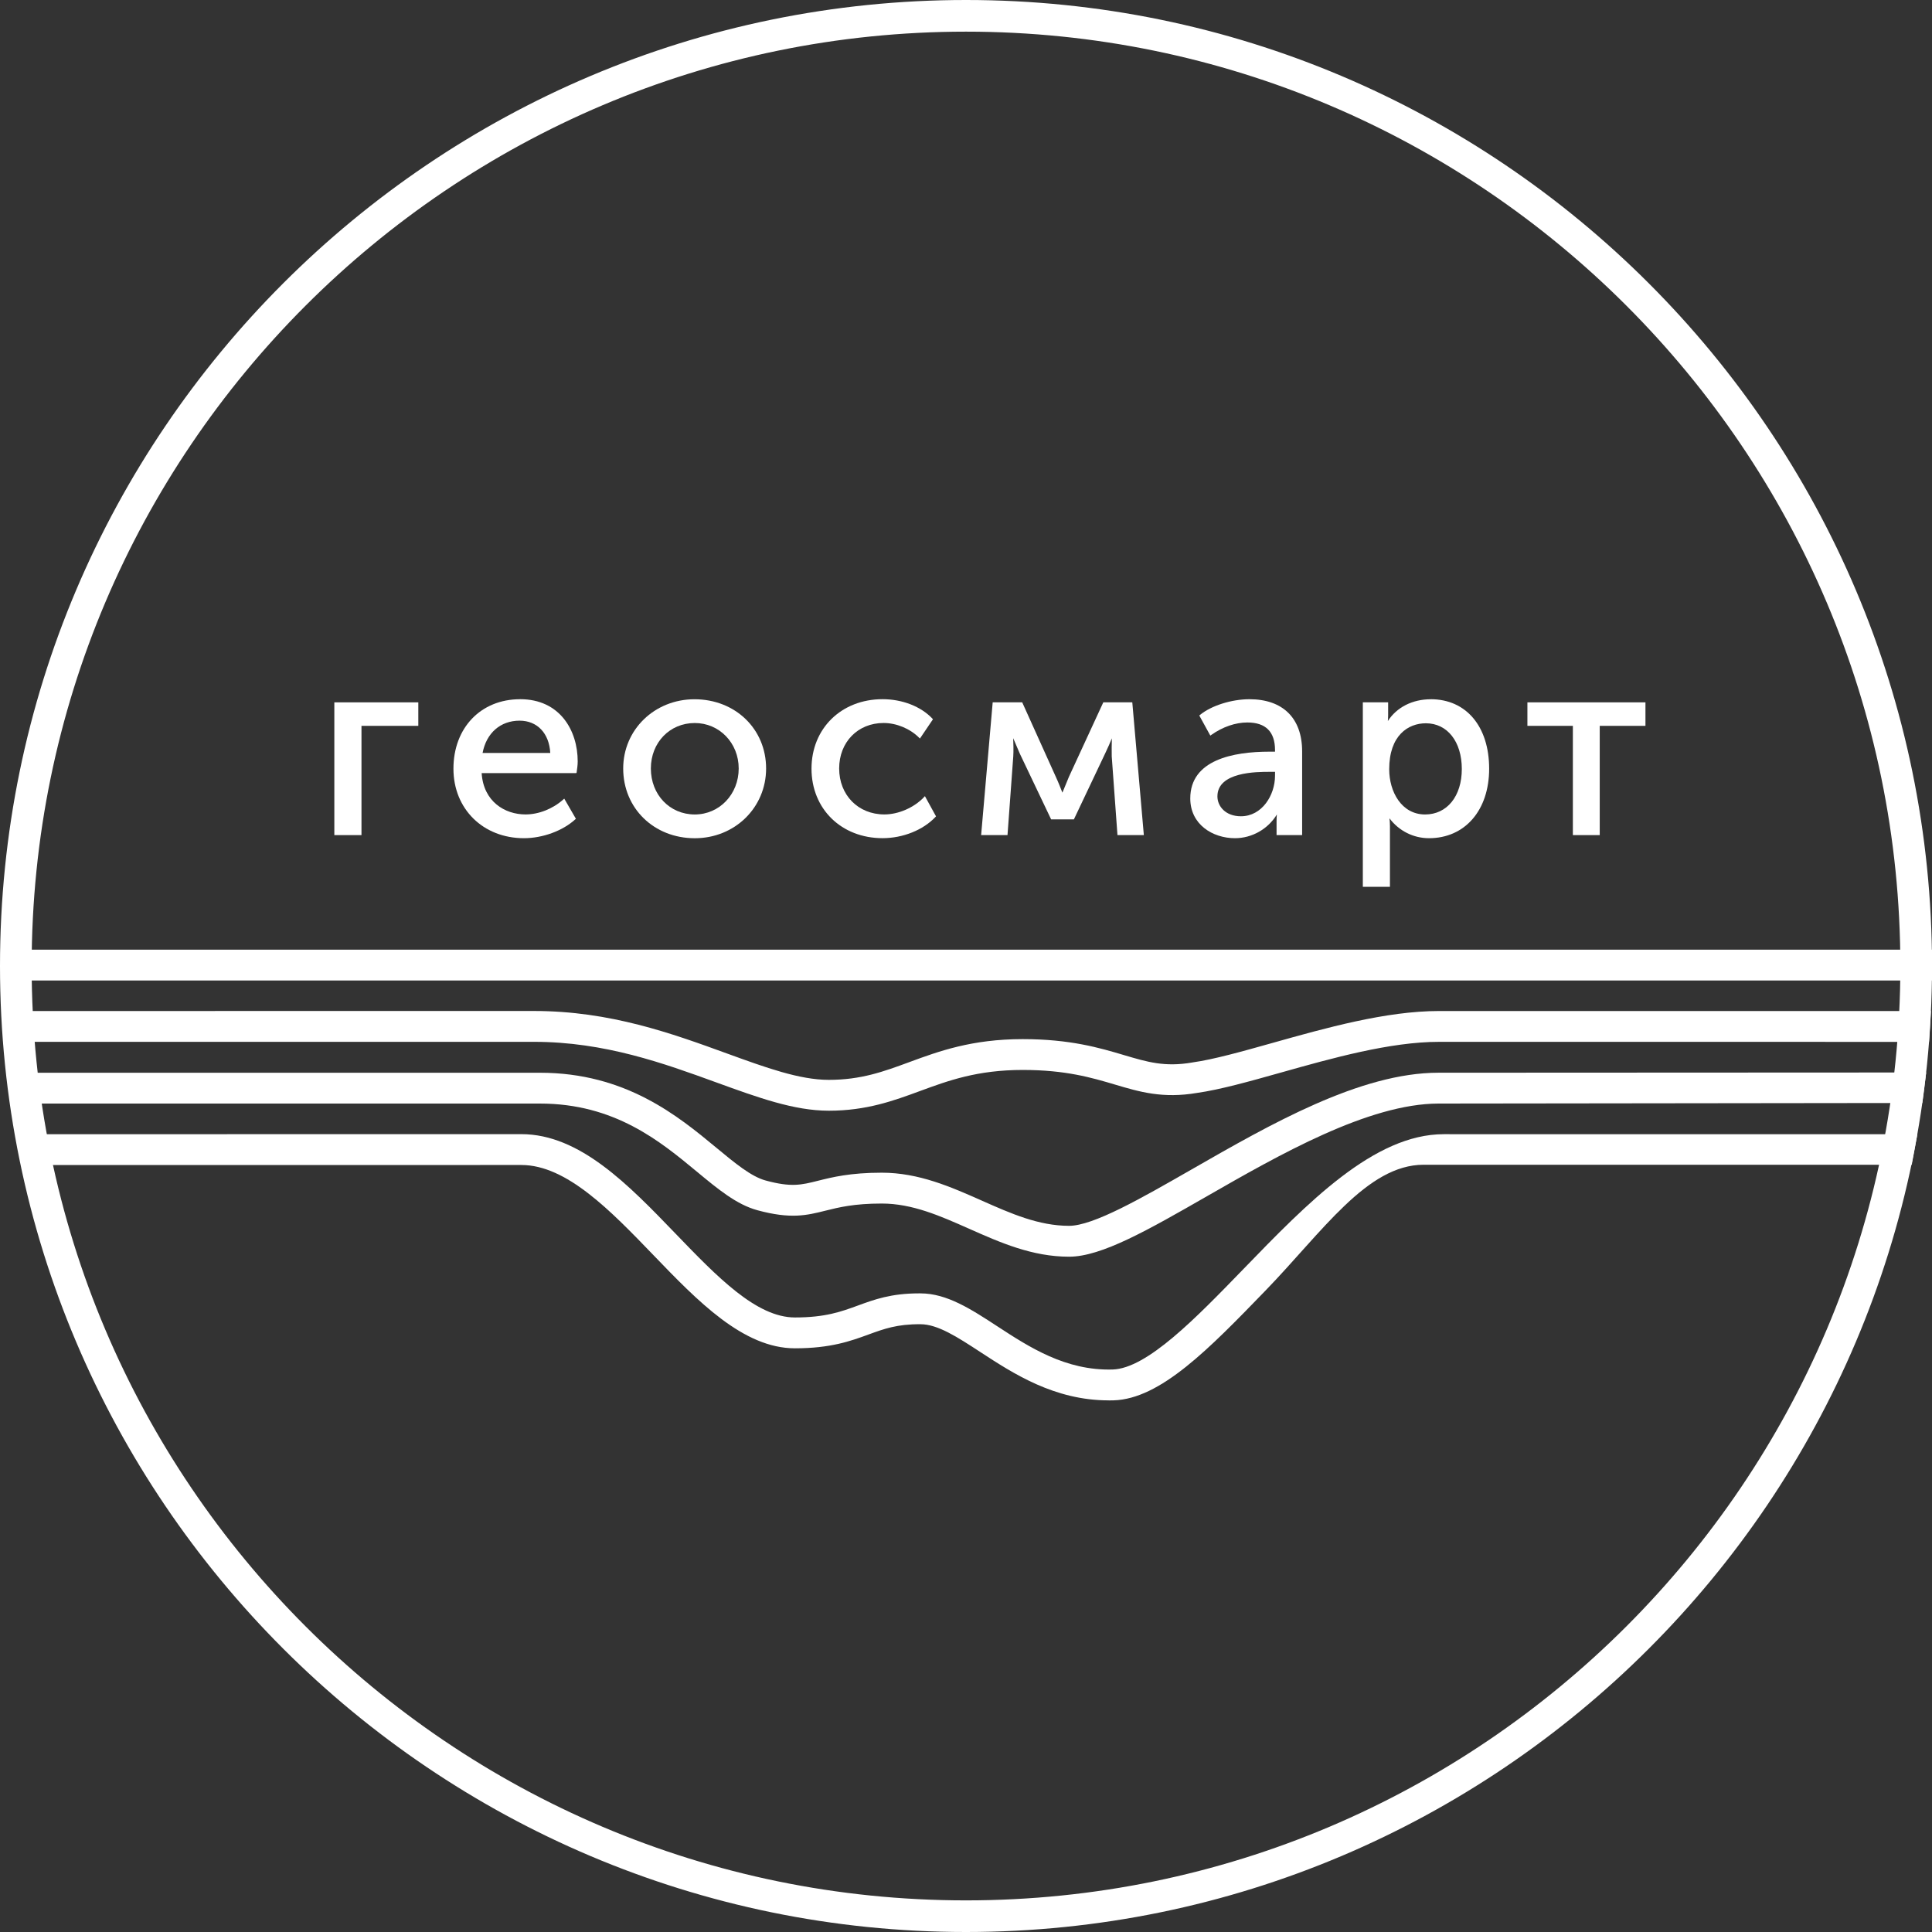
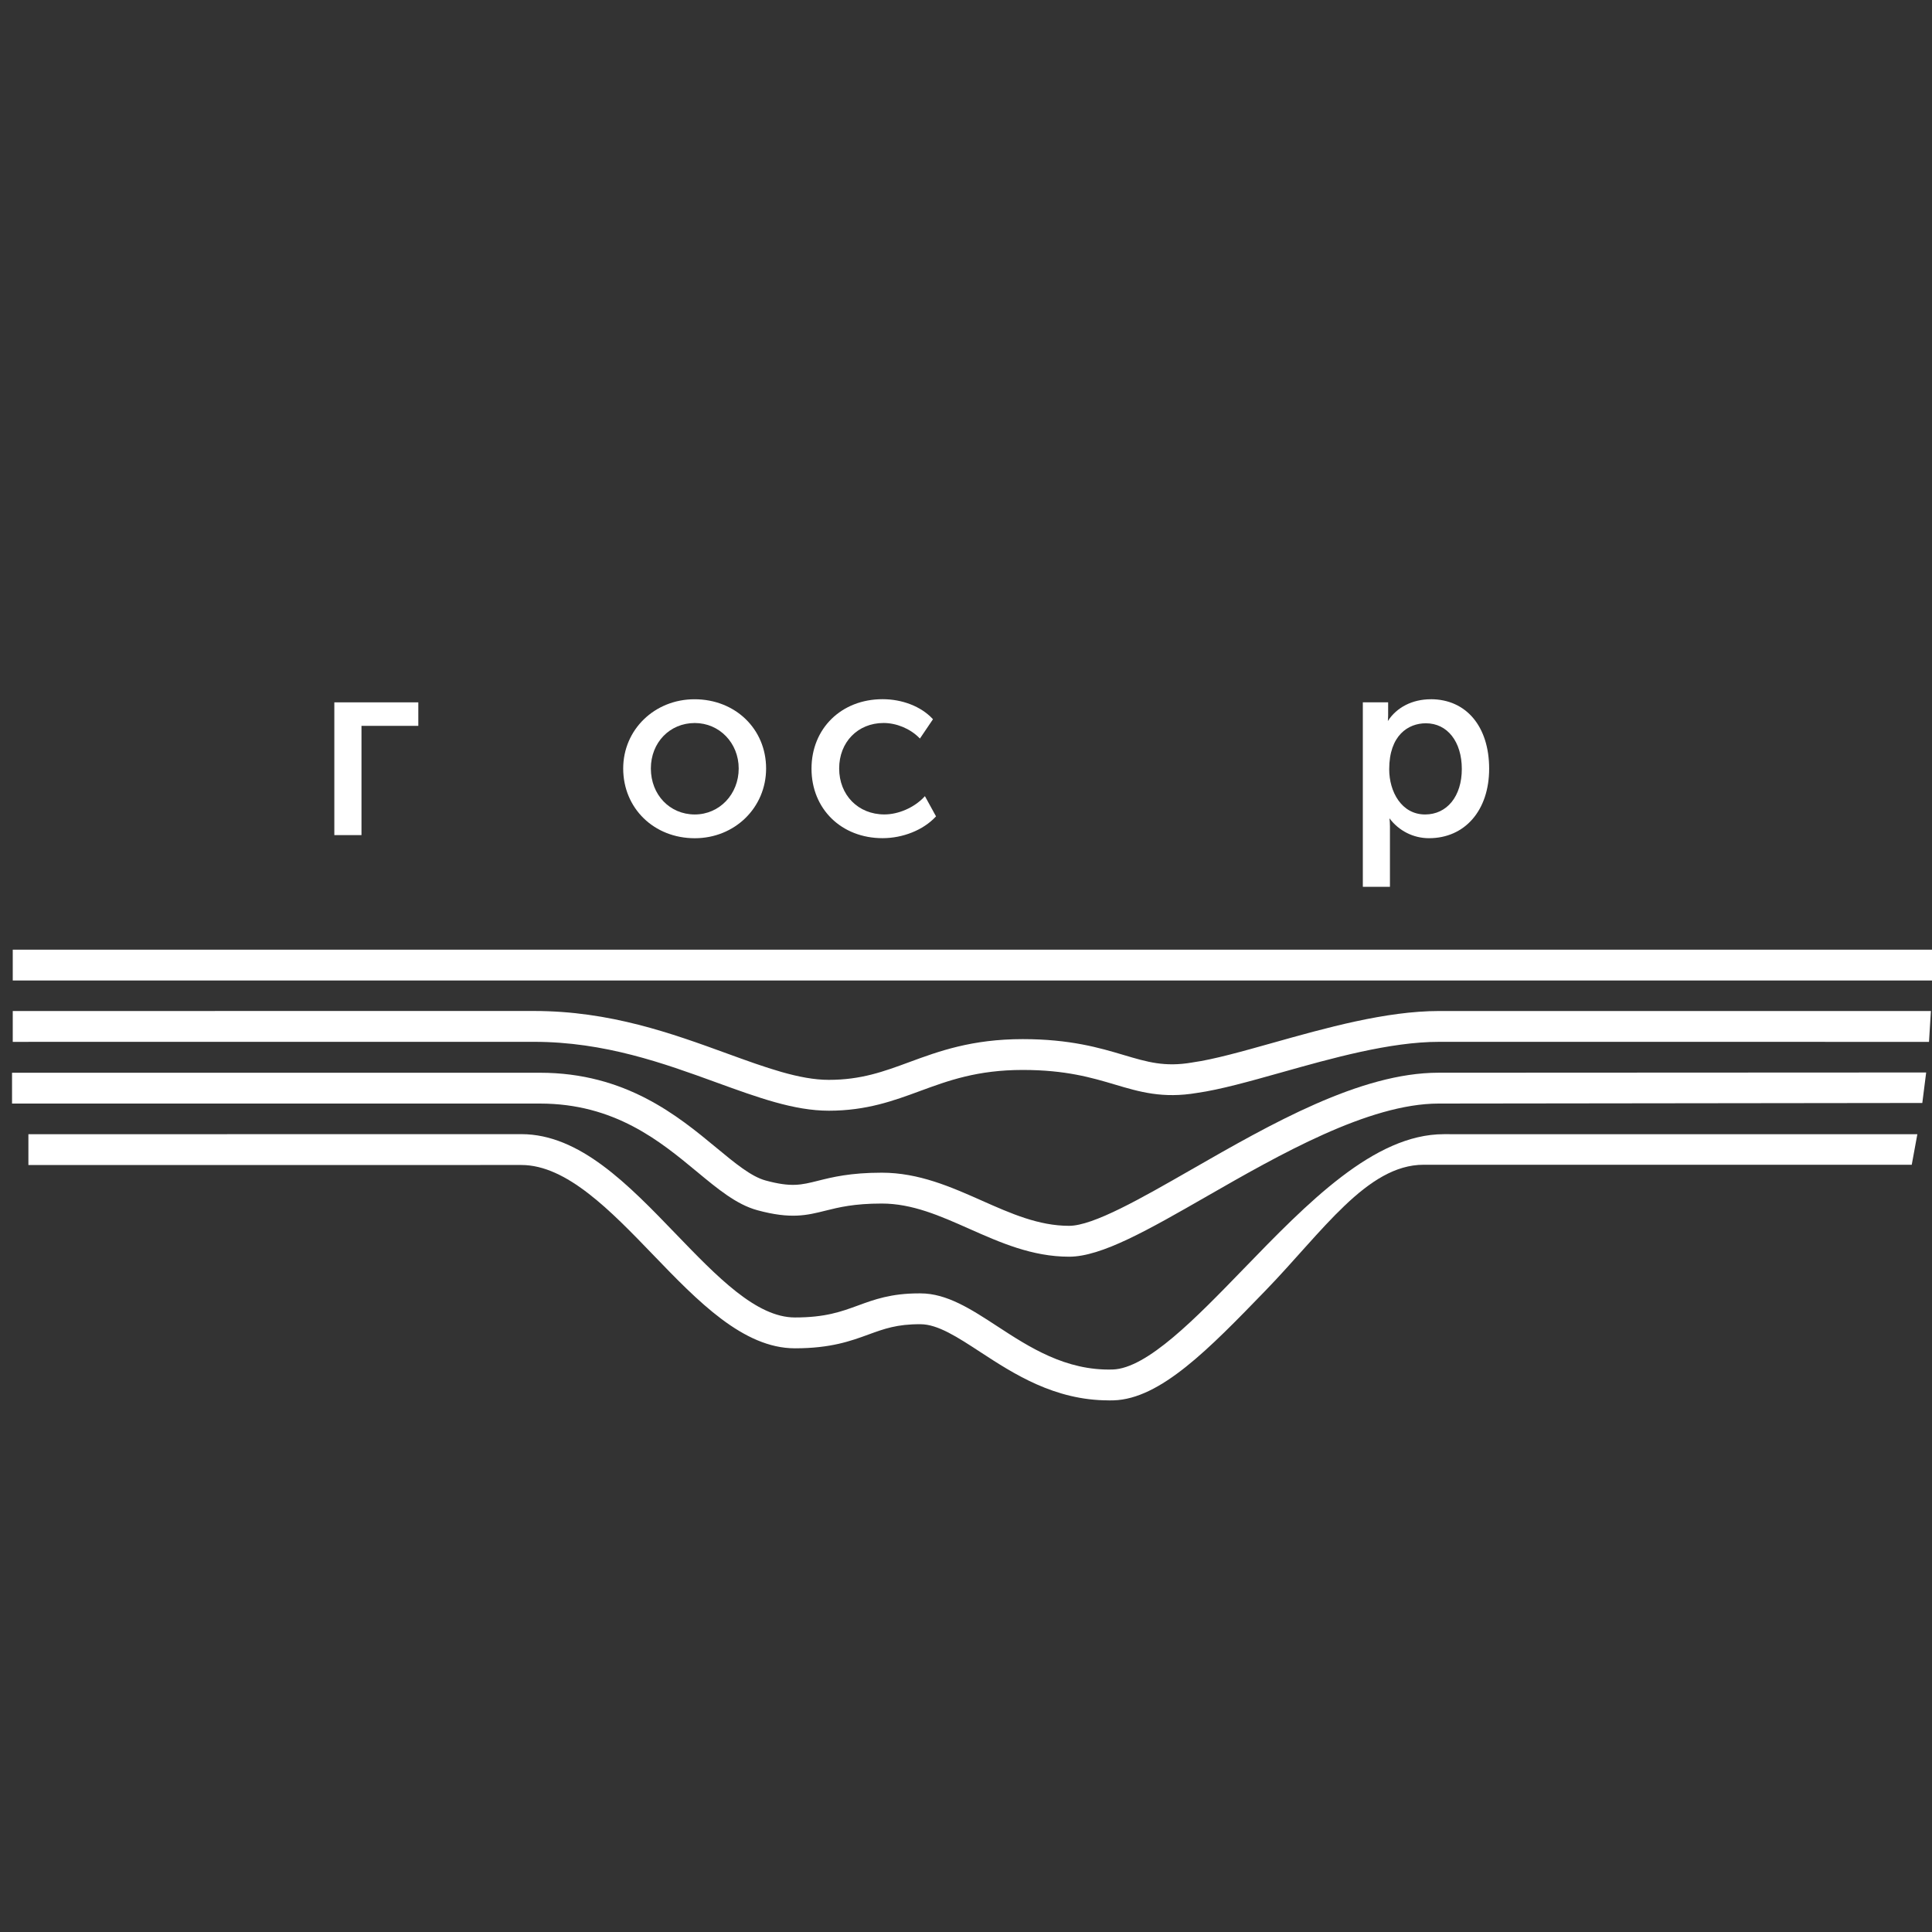
<svg xmlns="http://www.w3.org/2000/svg" xmlns:ns1="http://sodipodi.sourceforge.net/DTD/sodipodi-0.dtd" xmlns:ns2="http://www.inkscape.org/namespaces/inkscape" width="60mm" height="60mm" viewBox="0 0 60 60" version="1.1" id="svg1" ns1:docname="gs_logo_round_white.svg" ns2:version="1.3.2 (091e20e, 2023-11-25, custom)">
  <rect x="0" y="0" width="60" height="60" fill="#333333" stroke="none" />
  <ns1:namedview id="namedview1" pagecolor="#ffffff" bordercolor="#000000" borderopacity="0.25" ns2:showpageshadow="2" ns2:pageopacity="0.0" ns2:pagecheckerboard="0" ns2:deskcolor="#d1d1d1" ns2:document-units="mm" ns2:zoom="2.1694726" ns2:cx="49.320742" ns2:cy="152.80211" ns2:window-width="1856" ns2:window-height="1057" ns2:window-x="56" ns2:window-y="-8" ns2:window-maximized="1" ns2:current-layer="layer1" />
  <defs id="defs1" />
  <g ns2:label="Слой 1" ns2:groupmode="layer" id="layer1">
    <g id="g1" transform="matrix(1,0,0,1,-0.044,0.026)" style="fill:#ffffff;fill-opacity:1" />
    <path id="path14-8" d="m 10.384,25.935 h 0.842 V 22.542 h 1.765 v -0.73 h -2.608 v 4.123" style="fill:#ffffff;fill-opacity:1;fill-rule:nonzero;stroke:none;stroke-width:0.029" />
-     <path id="path15-4" d="m 14.987,23.384 c 0.118,-0.62 0.555,-1.003 1.149,-1.003 0.549,0 0.92,0.392 0.953,1.003 z m 1.165,-1.669 c -1.219,0 -2.07,0.887 -2.07,2.158 0,1.25 0.921,2.158 2.19,2.158 0.581,0 1.207,-0.23 1.594,-0.586 l 0.019,-0.017 -0.362,-0.626 -0.029,0.026 c -0.324,0.291 -0.763,0.465 -1.174,0.465 -0.641,0 -1.306,-0.397 -1.362,-1.284 h 2.919 l 0.028,-0.003 0.004,-0.028 c 0.016,-0.111 0.032,-0.225 0.032,-0.331 0,-0.962 -0.553,-1.933 -1.789,-1.933" style="fill:#ffffff;fill-opacity:1;fill-rule:nonzero;stroke:none;stroke-width:0.029" />
    <path id="path16-7" d="m 21.577,25.294 c -0.778,0 -1.364,-0.614 -1.364,-1.428 0,-0.805 0.586,-1.412 1.364,-1.412 0.765,0 1.364,0.62 1.364,1.412 0,0.801 -0.599,1.428 -1.364,1.428 z m -0.008,-3.578 c -1.242,0 -2.215,0.945 -2.215,2.15 0,1.235 0.955,2.166 2.223,2.166 1.242,0 2.215,-0.951 2.215,-2.166 0,-1.226 -0.956,-2.15 -2.223,-2.15" style="fill:#ffffff;fill-opacity:1;fill-rule:nonzero;stroke:none;stroke-width:0.029" />
    <path id="path17-4" d="m 28.694,24.758 c -0.31,0.325 -0.792,0.535 -1.229,0.535 -0.814,0 -1.404,-0.601 -1.404,-1.428 0,-0.818 0.58,-1.412 1.38,-1.412 0.398,0 0.819,0.174 1.101,0.456 l 0.027,0.027 0.405,-0.599 -0.017,-0.019 c -0.356,-0.378 -0.935,-0.604 -1.548,-0.604 -1.279,0 -2.207,0.908 -2.207,2.158 0,1.25 0.928,2.158 2.207,2.158 0.632,0 1.262,-0.253 1.644,-0.66 l 0.016,-0.017 -0.345,-0.628 -0.03,0.032" style="fill:#ffffff;fill-opacity:1;fill-rule:nonzero;stroke:none;stroke-width:0.029" />
-     <path id="path18-0" d="m 35.165,21.812 h -0.901 l -1.068,2.314 c -0.077,0.183 -0.162,0.393 -0.202,0.491 -0.038,-0.1 -0.122,-0.314 -0.204,-0.491 l -1.044,-2.314 h -0.917 l -0.359,4.123 h 0.819 l 0.179,-2.445 c 0.011,-0.16 0.004,-0.411 -0.002,-0.565 0.049,0.116 0.127,0.3 0.206,0.481 l 0.963,2.022 0.009,0.018 h 0.707 l 0.971,-2.048 c 0.089,-0.183 0.162,-0.356 0.208,-0.469 -0.004,0.155 -0.009,0.404 -0.004,0.561 l 0.178,2.444 h 0.819 l -0.356,-4.094 -0.003,-0.029" style="fill:#ffffff;fill-opacity:1;fill-rule:nonzero;stroke:none;stroke-width:0.029" />
-     <path id="path19-7" d="m 39.597,24.09 c 0,0.606 -0.405,1.26 -1.059,1.26 -0.479,0 -0.73,-0.311 -0.73,-0.618 0,-0.762 1.22,-0.762 1.621,-0.762 h 0.169 z m -0.795,-2.375 c -0.558,0 -1.19,0.201 -1.537,0.489 l -0.02,0.017 0.343,0.624 0.029,-0.021 c 0.353,-0.25 0.751,-0.387 1.121,-0.387 0.57,0 0.859,0.289 0.859,0.859 v 0.048 h -0.177 c -1.12,0 -2.455,0.252 -2.455,1.452 0,0.811 0.698,1.235 1.388,1.235 0.529,0 1.027,-0.285 1.301,-0.736 -0.005,0.054 -0.009,0.122 -0.009,0.198 v 0.441 h 0.794 v -2.599 c 0,-1.03 -0.597,-1.62 -1.637,-1.62" style="fill:#ffffff;fill-opacity:1;fill-rule:nonzero;stroke:none;stroke-width:0.029" />
    <path id="path20-0" d="m 44.258,25.294 c -0.732,0 -1.115,-0.706 -1.115,-1.404 0,-1.053 0.589,-1.428 1.139,-1.428 0.667,0 1.116,0.571 1.116,1.42 0,0.844 -0.458,1.412 -1.14,1.412 z m 0.176,-3.578 c -0.571,0 -1.061,0.251 -1.333,0.677 0.005,-0.052 0.009,-0.117 0.009,-0.187 V 21.812 H 42.324 v 5.728 h 0.842 v -1.877 c 0,-0.101 -0.007,-0.187 -0.015,-0.25 0.291,0.389 0.742,0.618 1.227,0.618 1.118,0 1.869,-0.867 1.869,-2.158 0,-1.311 -0.712,-2.158 -1.814,-2.158" style="fill:#ffffff;fill-opacity:1;fill-rule:nonzero;stroke:none;stroke-width:0.029" />
-     <path id="path21-2" d="m 47.435,21.812 v 0.73 h 1.412 v 3.393 H 49.681 V 22.542 h 1.42 v -0.73 h -3.667" style="fill:#ffffff;fill-opacity:1;fill-rule:nonzero;stroke:none;stroke-width:0.029" />
    <path id="path22-0" d="M 60,30.45 H 0.396 V 29.493 H 60 v 0.958" style="fill:#ffffff;fill-opacity:1;fill-rule:nonzero;stroke:none;stroke-width:0.029" />
    <path id="path23-8" d="m 34.433,43.49 c -1.688,0 -2.959,-0.83 -3.986,-1.5 -0.71,-0.464 -1.324,-0.865 -1.861,-0.865 -0.728,-0.005 -1.135,0.145 -1.612,0.319 -0.55,0.201 -1.173,0.429 -2.287,0.429 -1.606,0 -3.024,-1.472 -4.396,-2.896 -1.325,-1.375 -2.695,-2.797 -4.098,-2.797 h -7.99e-4 L 0.882,36.181 0.882,35.224 16.191,35.222 h 0.001 c 1.811,0 3.324,1.571 4.788,3.09 1.29,1.338 2.508,2.603 3.707,2.603 0.944,0 1.437,-0.18 1.958,-0.371 0.507,-0.186 1.03,-0.377 1.893,-0.377 0.017,0 0.034,2.29e-4 0.052,2.29e-4 0.818,0 1.577,0.496 2.381,1.021 0.994,0.649 2.124,1.385 3.583,1.343 1.069,-0.031 2.587,-1.598 4.056,-3.114 1.997,-2.062 4.063,-4.194 6.228,-4.194 l 14.707,0.001 -0.174,0.948 H 44.212 c -1.759,0 -3.142,2.082 -4.915,3.912 -1.748,1.805 -3.258,3.363 -4.716,3.405 -0.05,0.001 -0.099,0.002 -0.148,0.002" style="fill:#ffffff;fill-opacity:1;fill-rule:nonzero;stroke:none;stroke-width:0.029" ns1:nodetypes="ccccscsccccscscsscccsccsccc" />
    <path id="path24-5" d="m 33.201,39.028 c -1.147,0 -2.139,-0.44 -3.099,-0.866 -0.91,-0.404 -1.77,-0.785 -2.718,-0.785 -0.862,0 -1.334,0.118 -1.751,0.222 -0.575,0.144 -1.072,0.268 -2.11,-0.014 -0.648,-0.176 -1.223,-0.653 -1.888,-1.204 -1.135,-0.94 -2.548,-2.109 -4.866,-2.109 H 0.374 V 33.315 H 16.77 c 2.663,0 4.289,1.346 5.477,2.329 0.58,0.48 1.081,0.895 1.529,1.017 0.797,0.217 1.109,0.139 1.626,0.009 0.447,-0.112 1.003,-0.251 1.983,-0.251 1.151,0 2.145,0.441 3.106,0.867 0.908,0.403 1.766,0.783 2.71,0.783 0.752,0 2.236,-0.851 3.807,-1.752 2.455,-1.408 5.237,-3.003 7.667,-3.003 l 15.144,-0.007 -0.12,0.947 -15.024,0.018 c -2.174,0.003 -4.955,1.595 -7.19,2.877 -1.831,1.05 -3.276,1.879 -4.283,1.879" style="fill:#ffffff;fill-opacity:1;fill-rule:nonzero;stroke:none;stroke-width:0.029" ns1:nodetypes="ccscccsccssccssscsccscc" />
    <path id="path25-4" d="m 25.738,34.494 c -1.077,0 -2.197,-0.408 -3.494,-0.879 -1.624,-0.591 -3.464,-1.26 -5.659,-1.26 L 0.396,32.356 V 31.398 L 16.586,31.397 c 2.363,0 4.288,0.7 5.986,1.318 1.212,0.441 2.258,0.821 3.166,0.821 1.005,0 1.701,-0.256 2.507,-0.553 0.907,-0.334 1.935,-0.712 3.518,-0.712 1.473,0 2.394,0.273 3.133,0.493 0.741,0.22 1.276,0.379 2.128,0.233 l 0.015,-0.003 c 0.653,-0.091 1.537,-0.34 2.473,-0.603 1.653,-0.465 3.527,-0.993 5.18,-0.993 l 15.274,2.44e-4 -0.059,0.958 -15.215,-0.001 c -1.521,-1.04e-4 -3.327,0.508 -4.921,0.957 -0.965,0.271 -1.877,0.528 -2.593,0.629 -1.067,0.182 -1.79,-0.032 -2.555,-0.26 -0.715,-0.212 -1.526,-0.453 -2.86,-0.453 -1.412,0 -2.314,0.332 -3.187,0.653 -0.817,0.301 -1.663,0.613 -2.838,0.613" style="fill:#ffffff;fill-opacity:1;fill-rule:nonzero;stroke:none;stroke-width:0.029" ns1:nodetypes="cccccccscsccccsccsccsscc" />
-     <path id="path26-1" d="m 30,0.983 c -16,0 -29.017,13.017 -29.017,29.017 0,16.001 13.017,29.018 29.017,29.018 16,0 29.017,-13.017 29.017,-29.018 0,-16 -13.017,-29.017 -29.017,-29.017 z M 30,60 C 13.458,60 0,46.542 0,30 0,13.458 13.458,0 30,0 46.542,0 60,13.458 60,30 60,46.542 46.542,60 30,60" style="fill:#ffffff;fill-opacity:1;fill-rule:nonzero;stroke:none;stroke-width:0.028" />
  </g>
</svg>